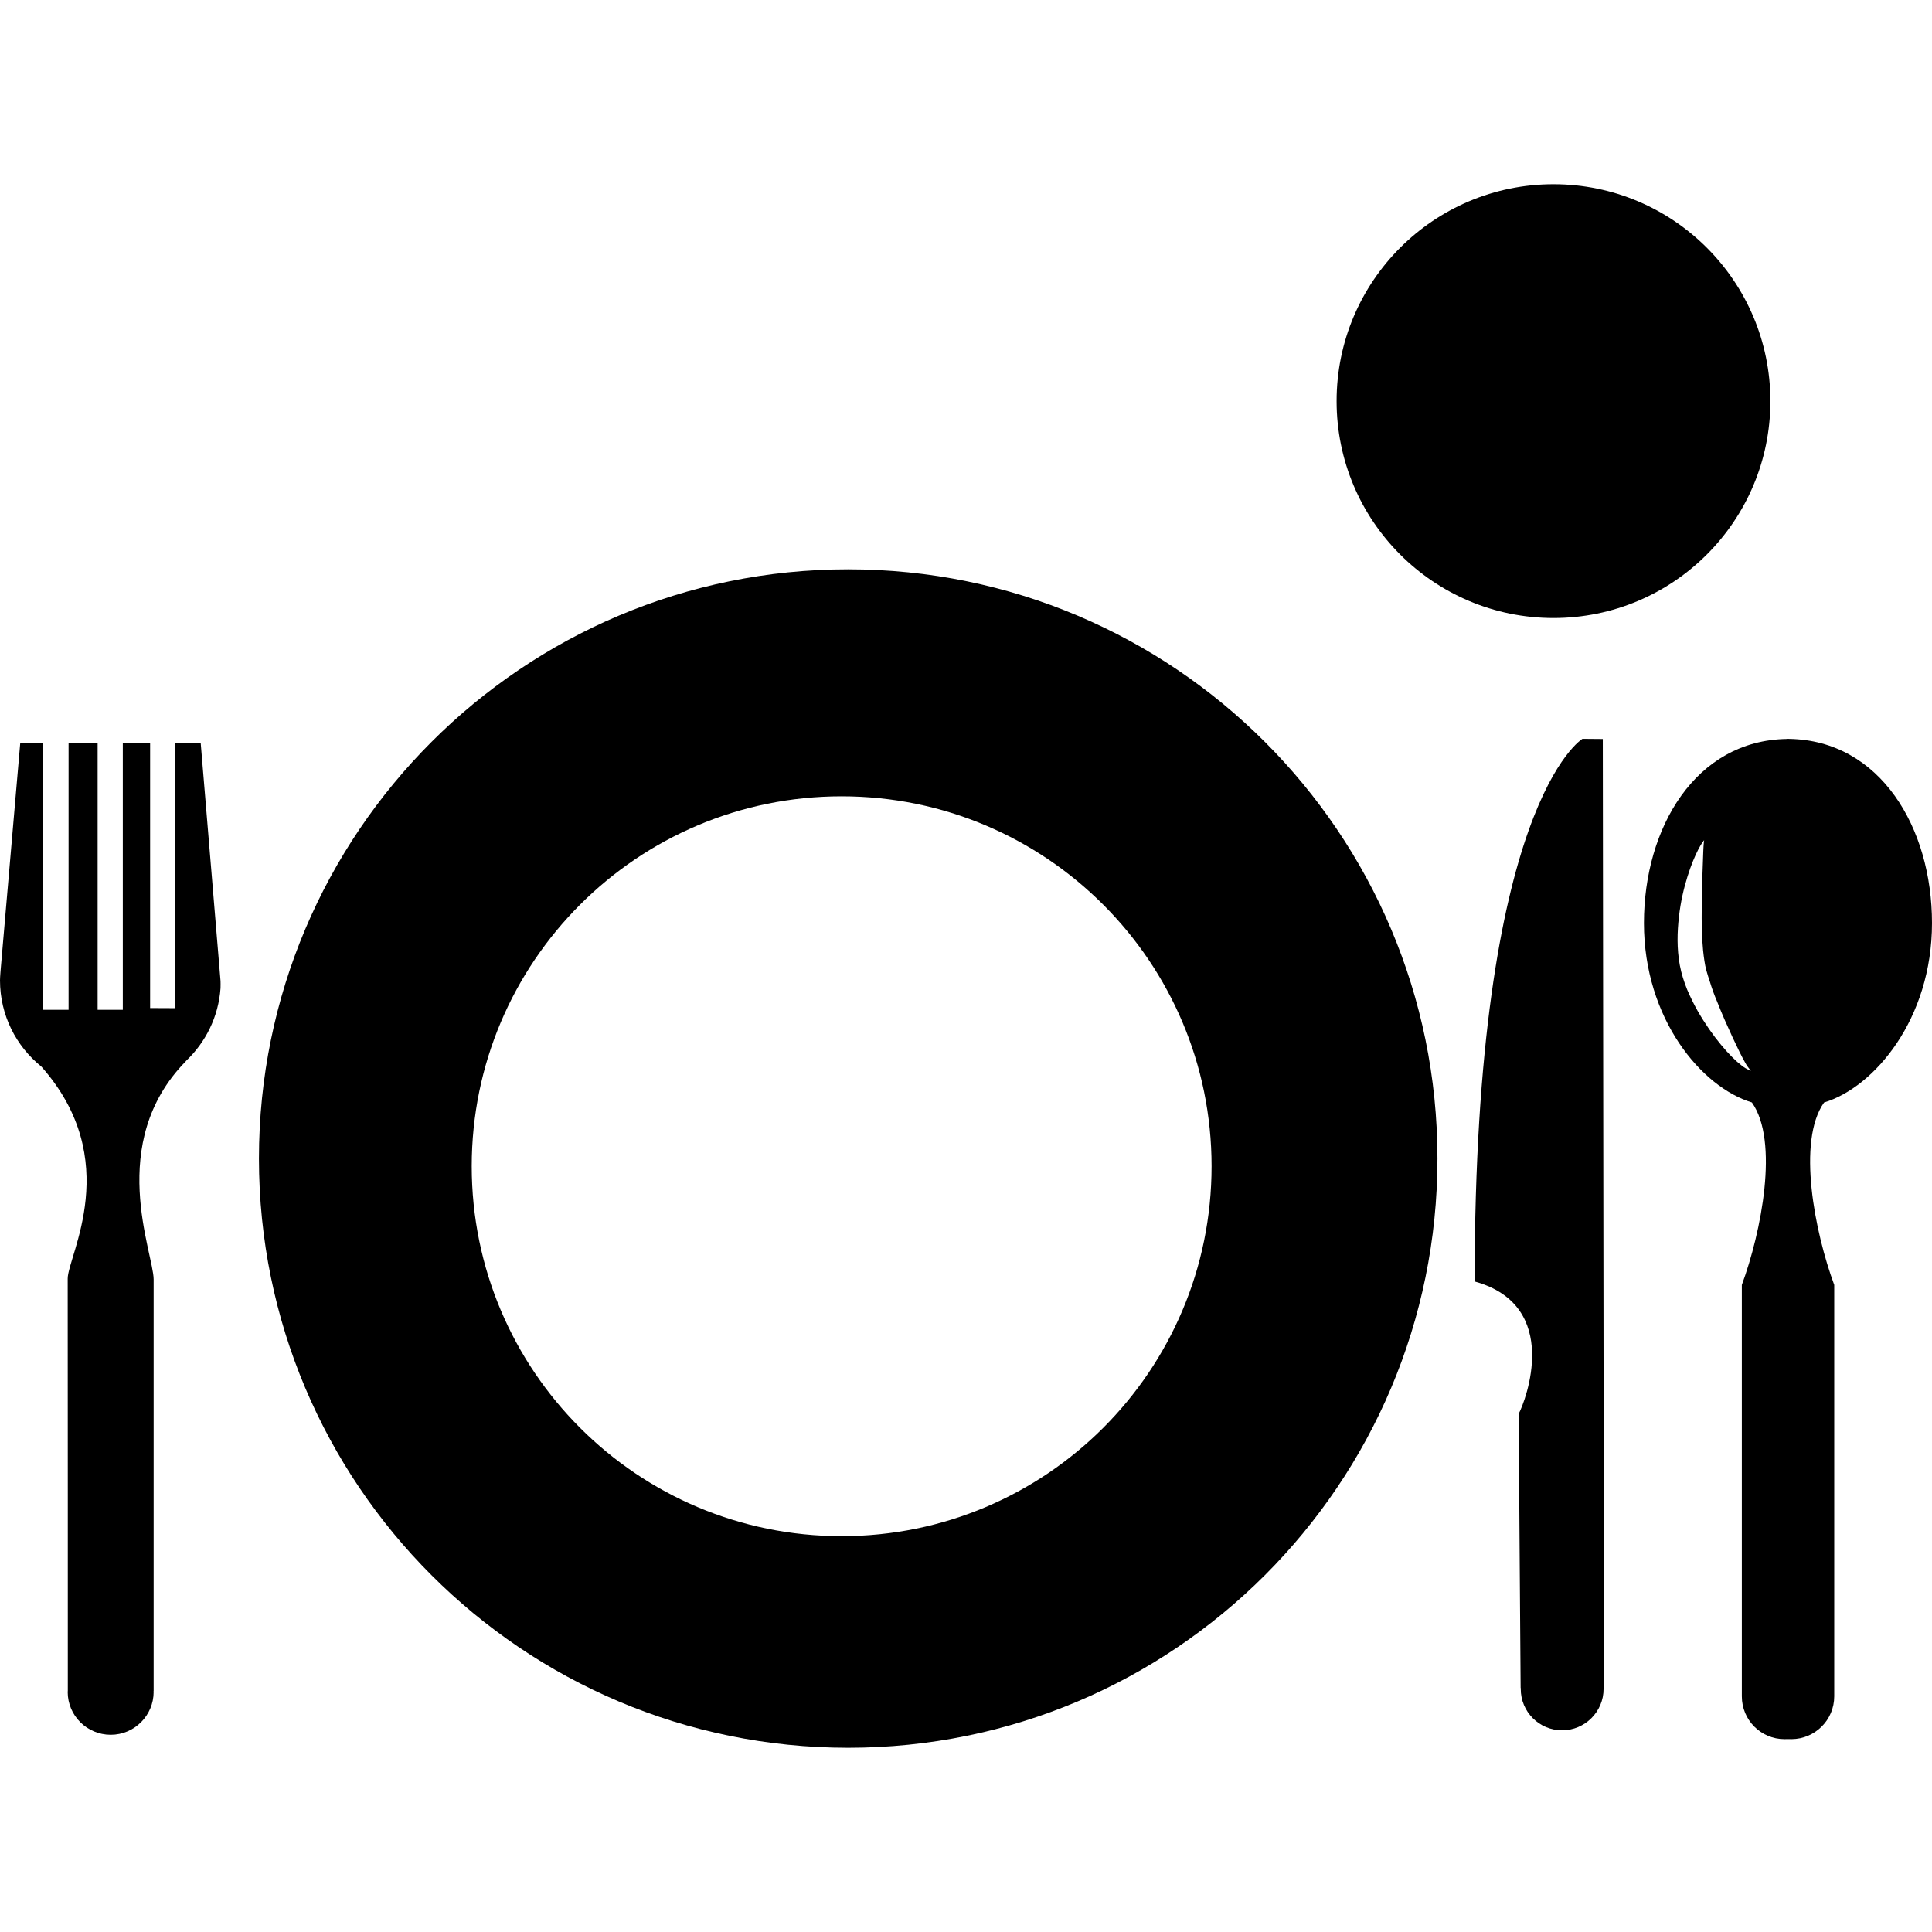
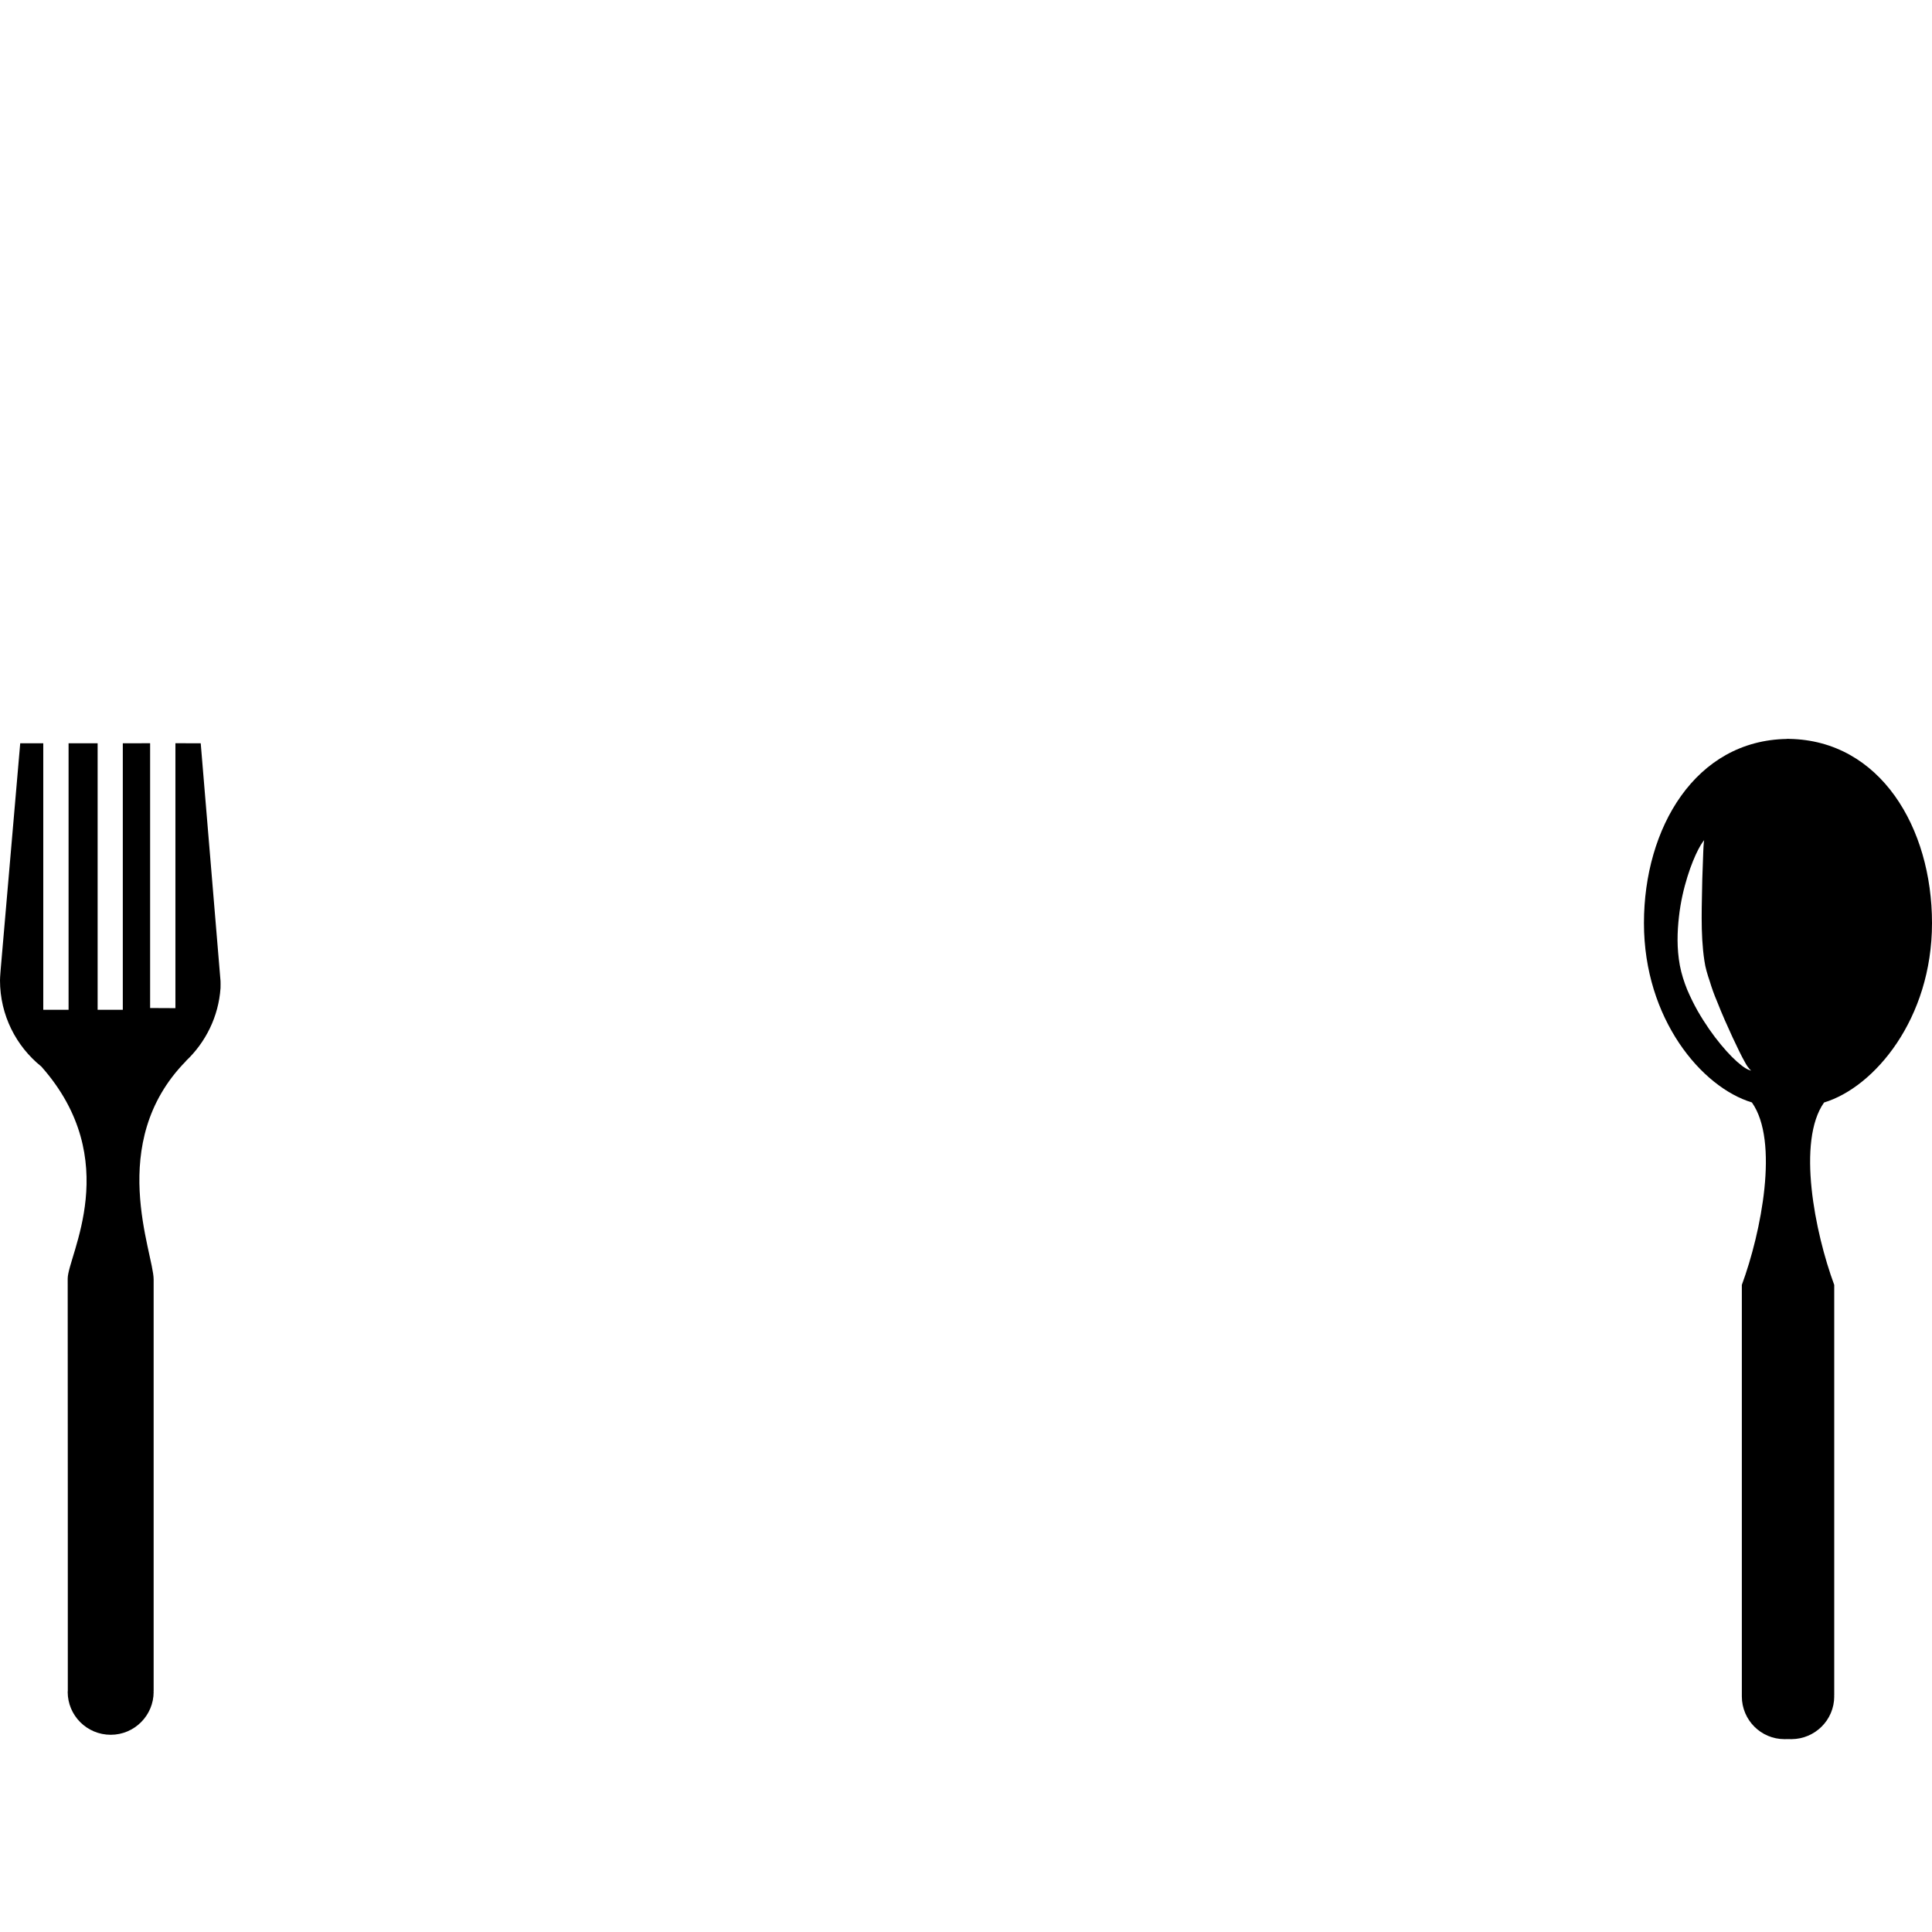
<svg xmlns="http://www.w3.org/2000/svg" fill="#000000" version="1.1" id="Capa_1" width="800px" height="800px" viewBox="0 0 379.733 379.733" xml:space="preserve">
  <g>
    <g>
      <path d="M39.451,146.093l-4.973-0.012v52.069l-4.973-0.023v-52.045l-5.367,0.012v52.383h-4.95v-52.383h-5.71v52.383H8.505v-52.383    H3.974l-3.829,44.308c0,0-0.145,1.685-0.145,2.289c0,6.832,3.166,12.955,8.116,16.929c16.336,18.427,5.188,37.226,5.188,41.688    c0.023,4.949,0.023,81.04,0.023,81.04c0,0.069-0.023,0.116-0.023,0.187c0,4.658,3.782,8.435,8.458,8.435    c4.653,0,8.435-3.788,8.435-8.435c0-0.07-0.023-0.117-0.023-0.164h0.023c0,0,0-75.148,0-80.9c0-5.182-9.434-26.805,6.315-42.873    c0-0.035,0.052-0.081,0.076-0.104c3.828-3.637,6.361-8.656,6.756-14.28c0.023-0.395,0-1.394,0-1.394L39.451,146.093z" />
-       <path d="M305.338,36.21c23.54,0,42.629,19.083,42.629,42.629c0,23.545-19.089,42.629-42.629,42.629    c-23.539,0-42.629-19.084-42.629-42.629C262.709,55.293,281.799,36.21,305.338,36.21z" />
-       <path d="M315.029,145.251l-3.997-0.035c0,0-21.215,12.67-21.192,106.659c17.242,4.741,9.969,23.586,8.668,25.98    c0,4.787,0.372,53.934,0.372,53.934l0.046-0.023c-0.023,0.07-0.046,0.116-0.023,0.162c-0.022,4.531,3.648,8.18,8.134,8.156    c4.484,0.012,8.168-3.671,8.145-8.156c0.023-0.046,0.023-0.092,0-0.139l0.023-0.035c0,0,0-55.34-0.023-60.847    C315.18,265.888,315.029,145.251,315.029,145.251z" />
      <path d="M379.733,181.432c0-18.718-10.143-35.908-28.082-36.204v-0.012c-0.081,0-0.372,0-0.441,0c0,0,0,0.012,0,0.023    c-17.975,0.285-28.094,17.475-28.094,36.192c0,18.834,11.34,32.277,21.215,35.251c5.392,7.61,1.836,25.526-1.975,35.866    c0,4.95,0,80.704,0,80.704l0,0c0,0.046,0,0.116,0,0.163c0,4.646,3.741,8.412,8.389,8.412c0.244,0,1.139-0.023,1.371,0    c4.624-0.023,8.4-3.766,8.4-8.412c0-0.047-0.023-0.117-0.023-0.163h0.023c0,0,0-75.754,0-80.704    c-3.822-10.34-7.378-28.256-1.998-35.854C368.405,213.709,379.733,200.266,379.733,181.432z M342.286,209.398    c-1.127-0.86-2.532-2.243-4.043-4.078c-1.521-1.824-3.102-4.067-4.589-6.658c-0.732-1.301-1.418-2.695-2.045-4.16    c-0.616-1.544-1.104-3.02-1.44-4.769c-0.616-3.352-0.512-6.576-0.175-9.527c0.325-2.963,0.976-5.665,1.673-7.901    c0.697-2.248,1.476-4.078,2.115-5.315c0.65-1.267,1.162-1.859,1.162-1.859s-0.117,0.808-0.163,2.144    c-0.059,1.33-0.116,3.236-0.198,5.53c-0.046,4.485-0.418,10.625,0.419,16.051c0.163,1.272,0.604,2.719,1.046,4.008    c0.406,1.359,0.895,2.708,1.44,3.974c1.011,2.591,2.091,4.973,3.044,7.041c0.953,2.033,1.777,3.753,2.439,4.902    c0.628,1.197,1.221,1.686,1.244,1.639C344.239,210.467,343.355,210.27,342.286,209.398z" />
-       <path d="M166.71,111.899c-63.961,0-115.814,51.849-115.814,115.81c0,63.973,51.854,115.814,115.814,115.814    c63.967,0,115.821-51.842,115.821-115.814C282.532,163.748,230.677,111.899,166.71,111.899z M165.42,301.929    c-40.153,0-72.703-32.532-72.703-72.71c0-40.148,32.55-72.704,72.703-72.704c40.16,0,72.716,32.556,72.716,72.704    C238.136,269.396,205.581,301.929,165.42,301.929z" />
    </g>
  </g>
</svg>